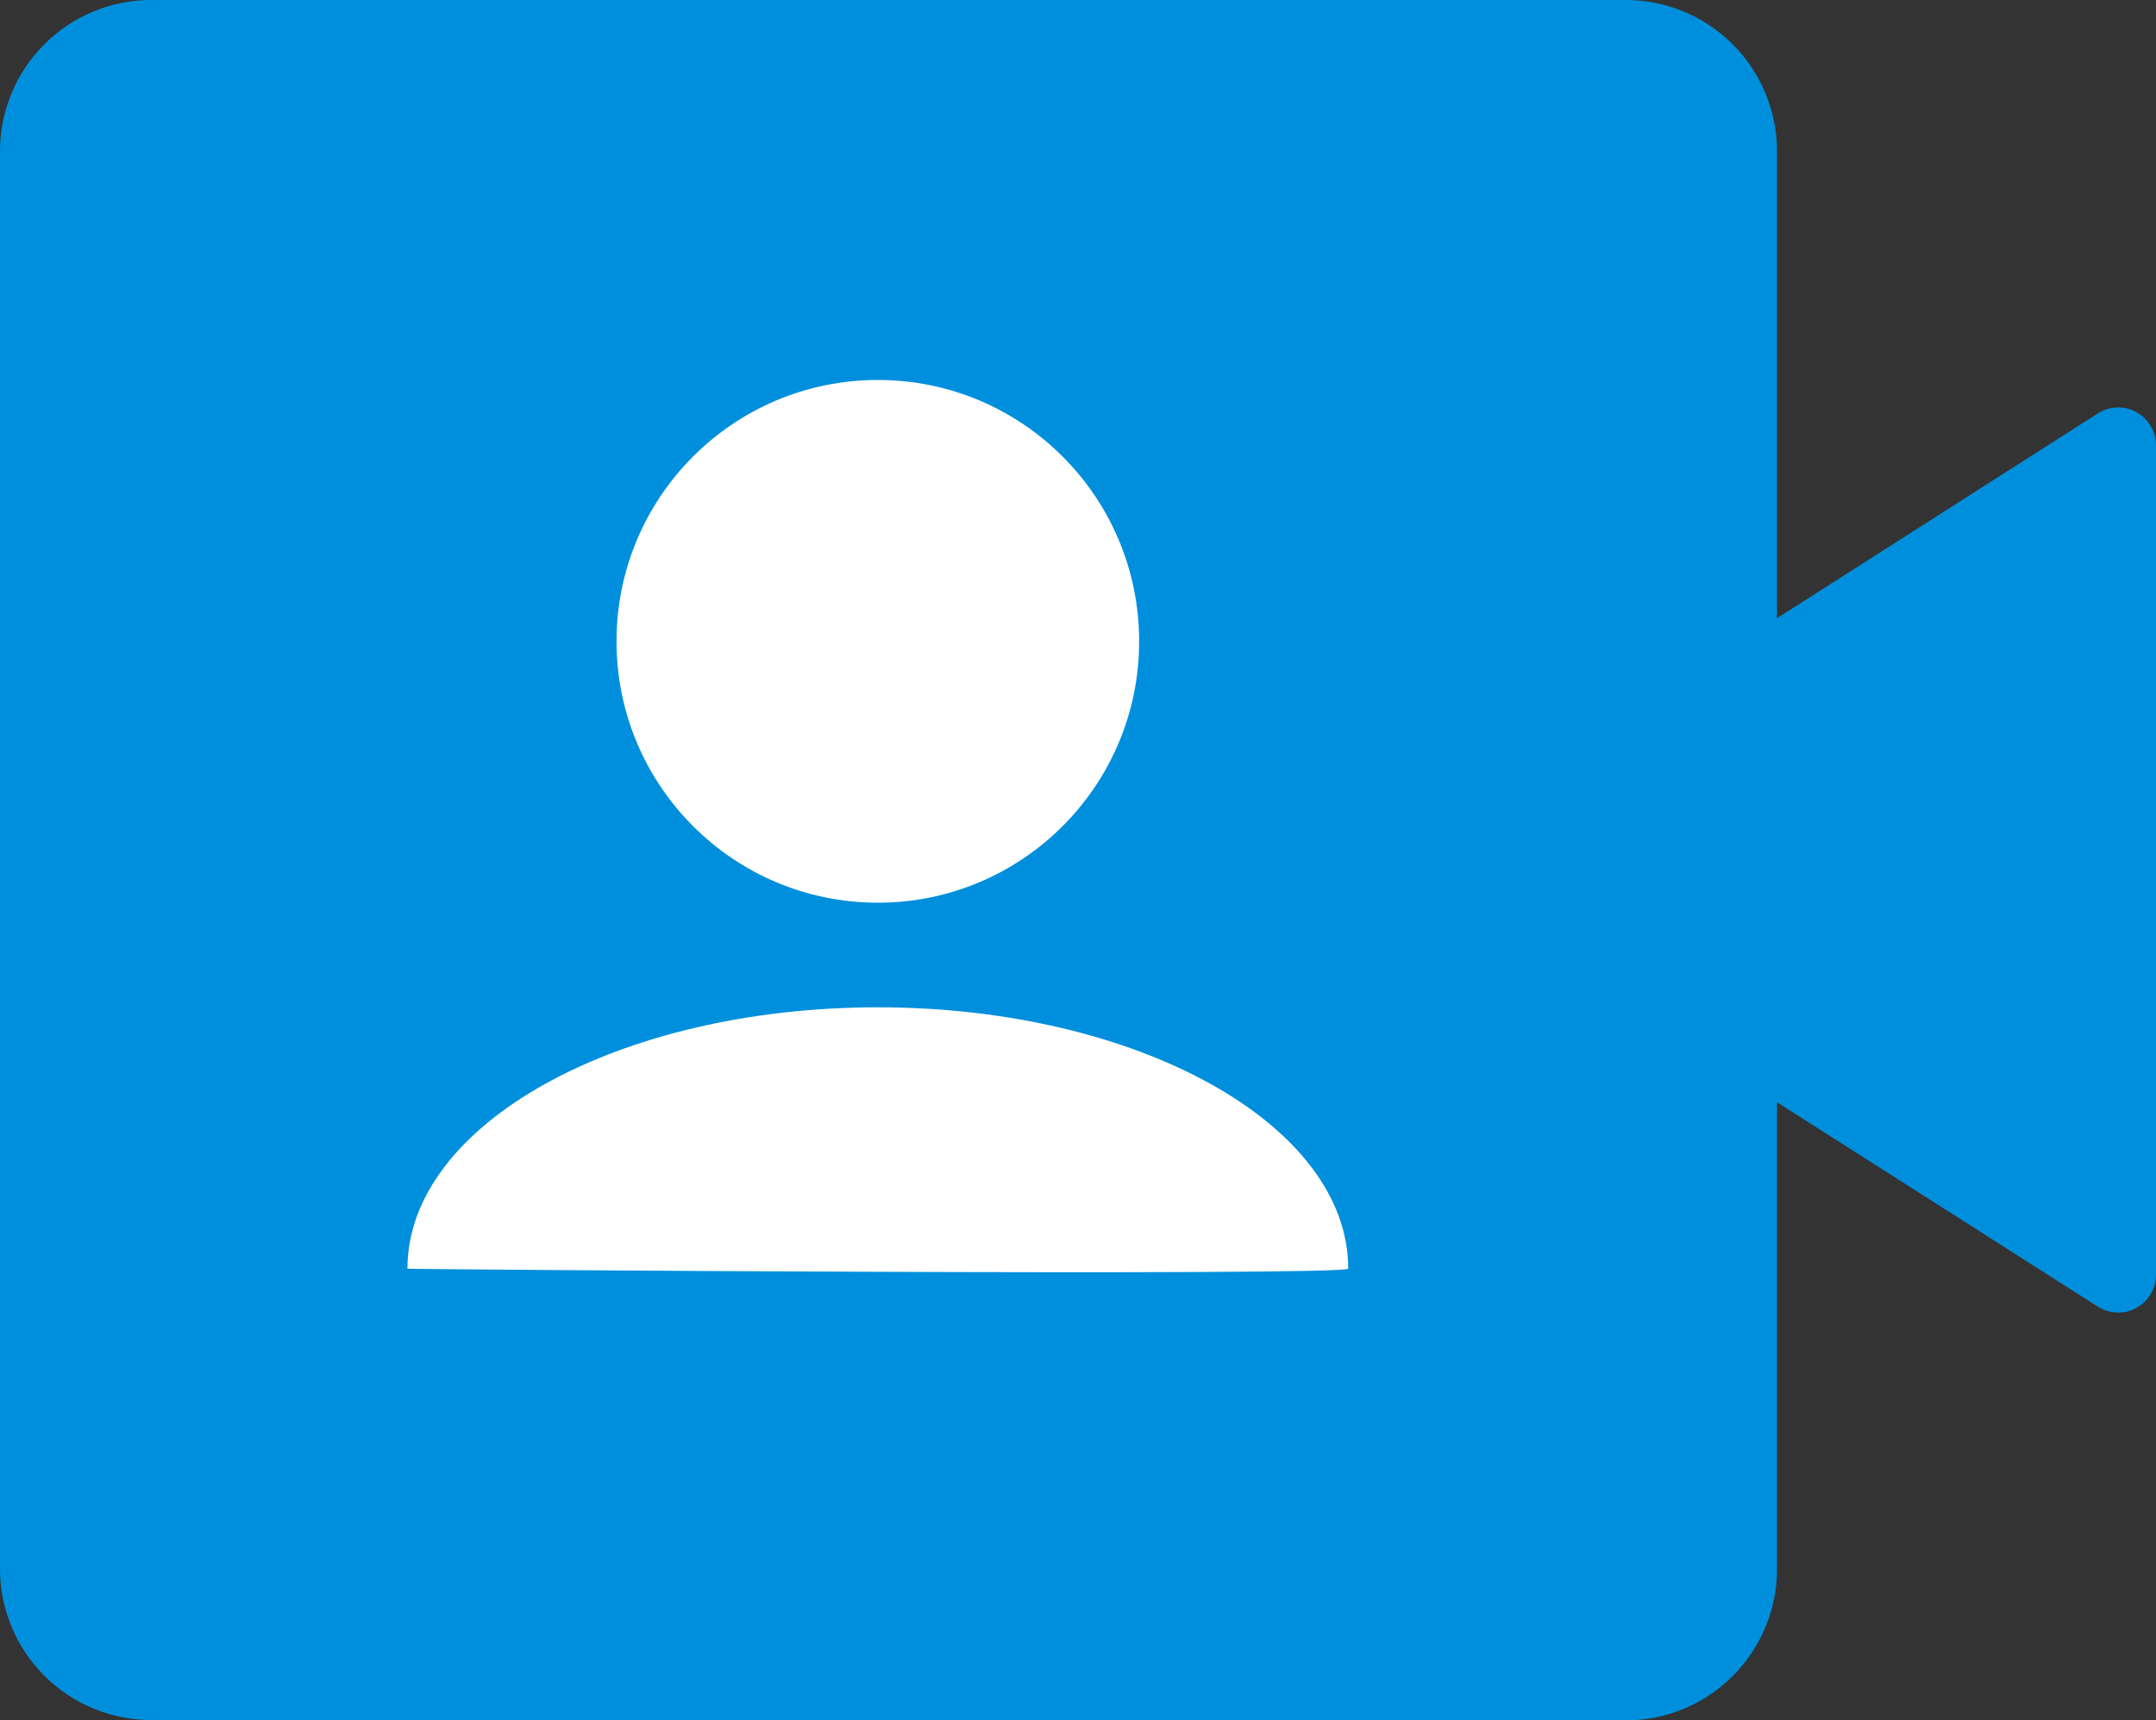
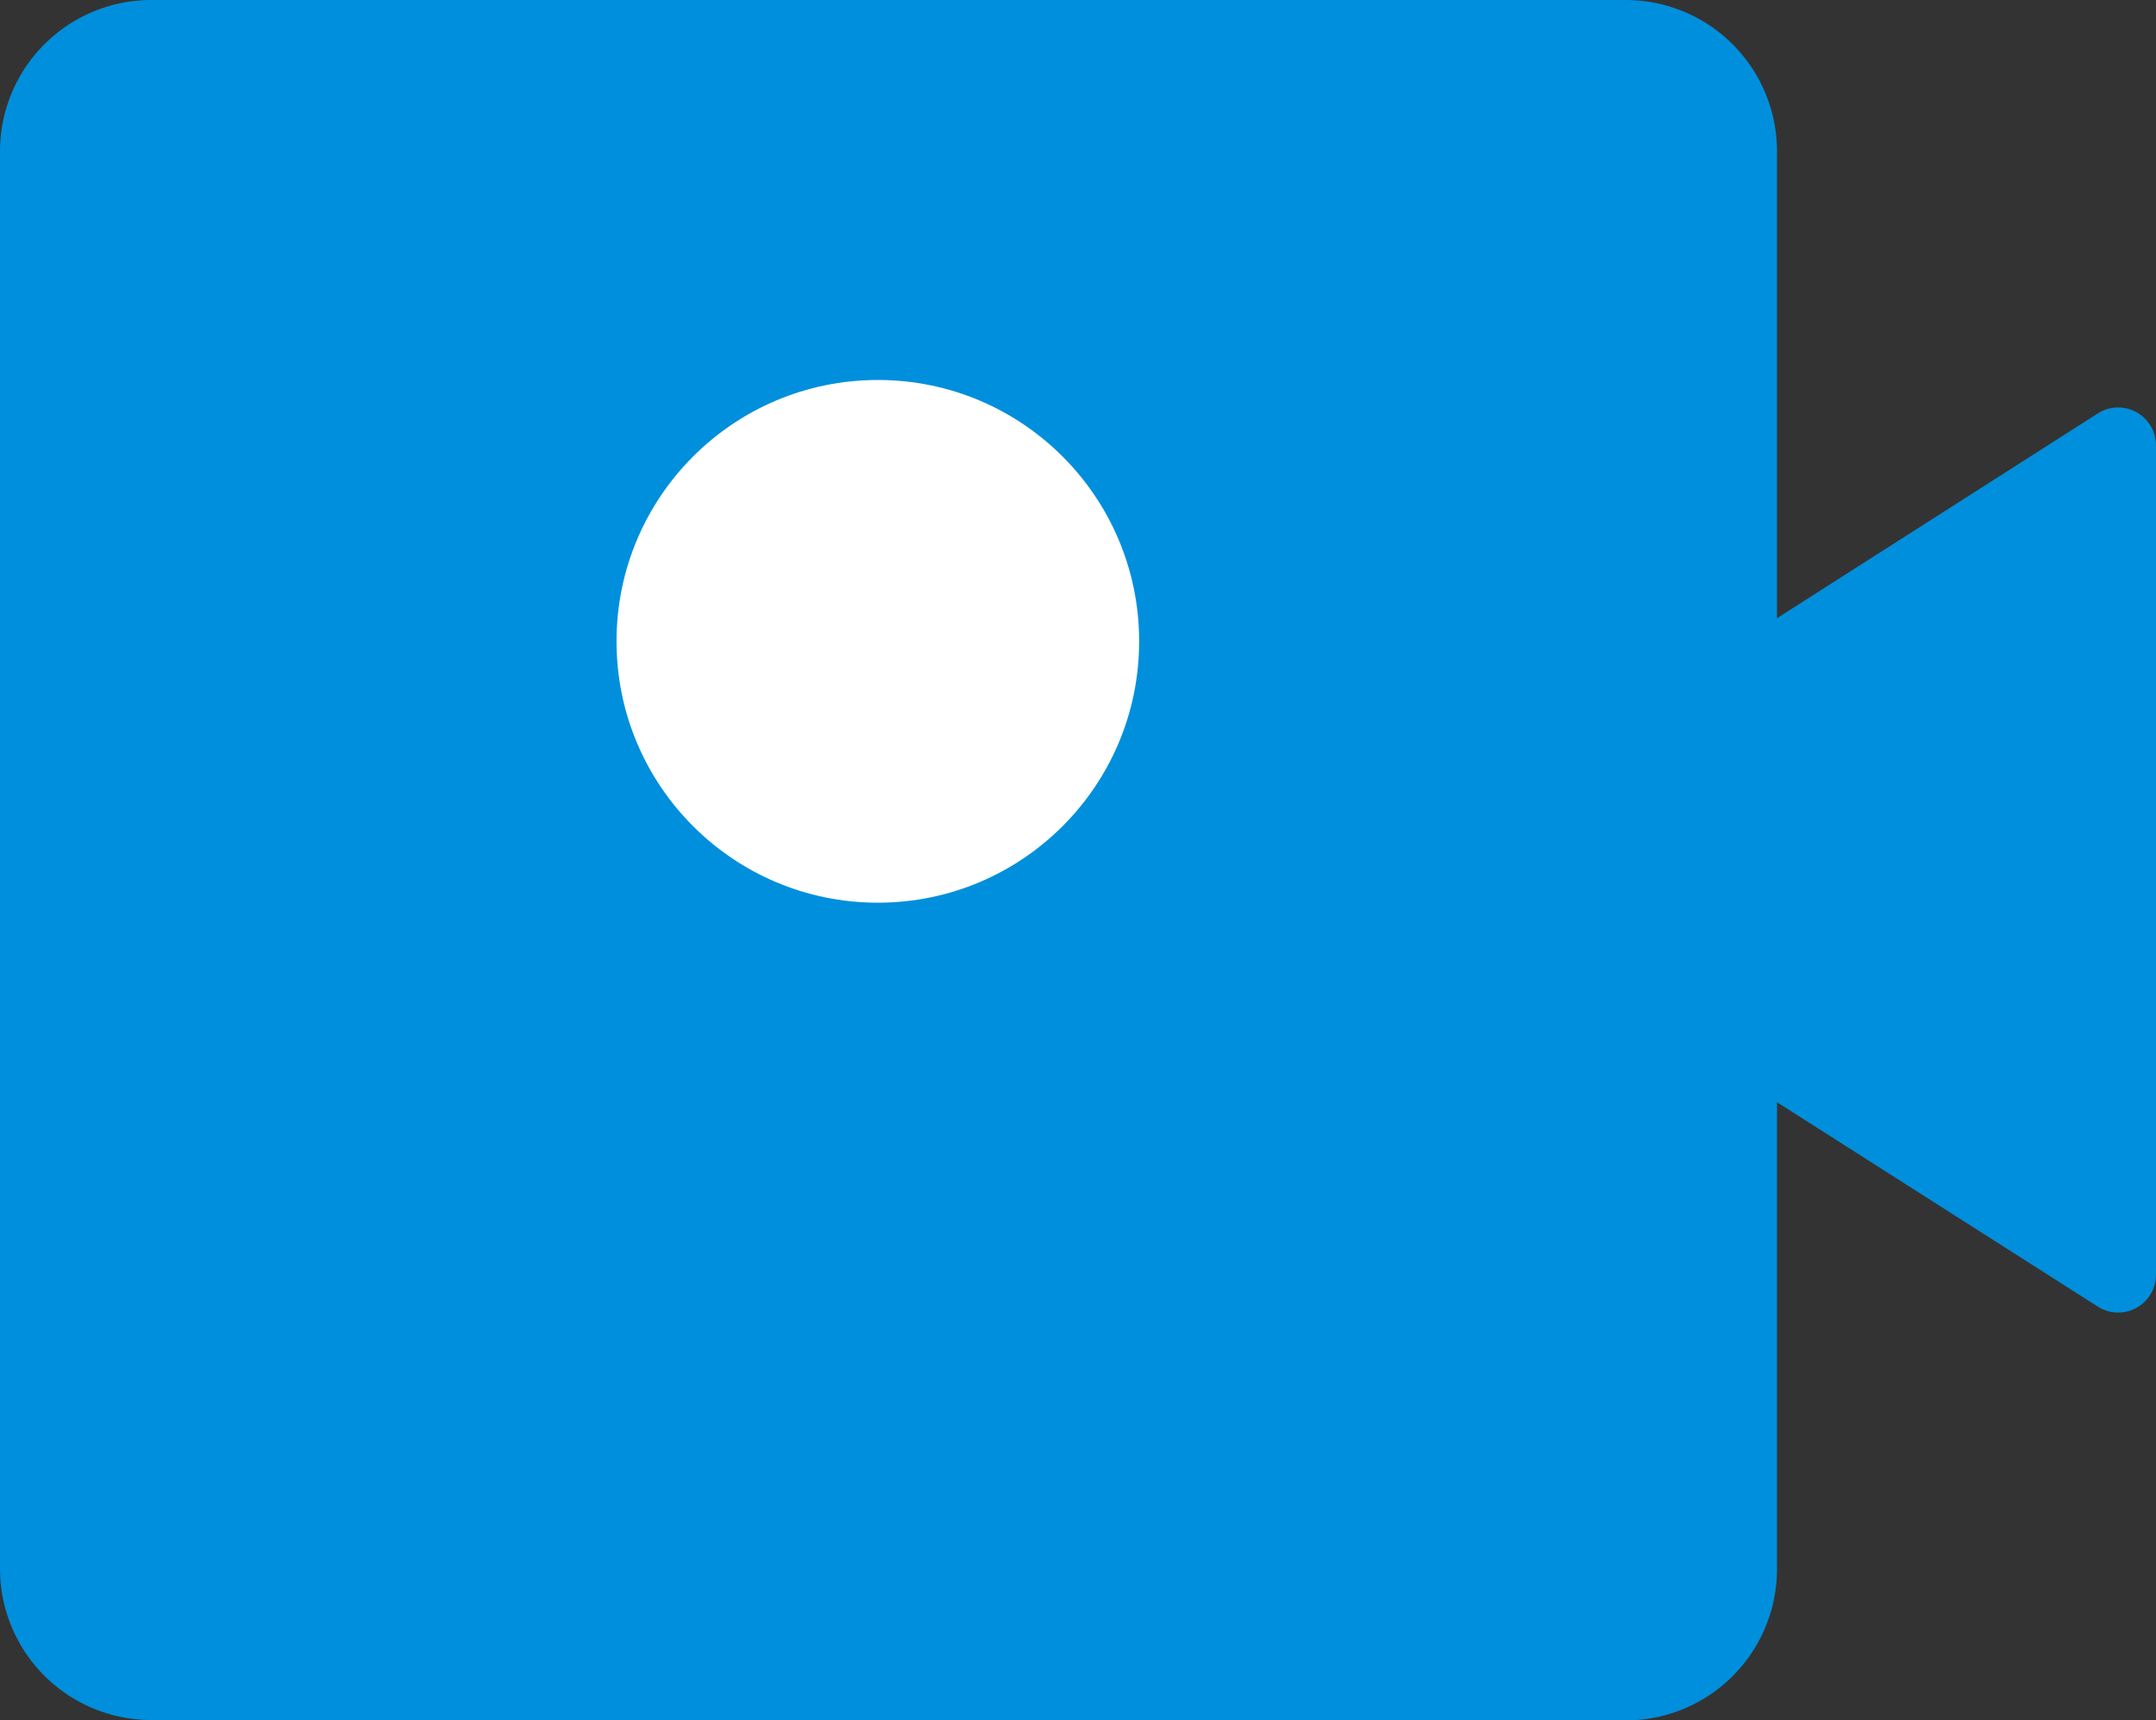
<svg xmlns="http://www.w3.org/2000/svg" width="28.49" height="22.724" viewBox="0 0 28.49 22.724">
  <rect x="0" y="0" width="28.49" height="22.724" fill="#333333" stroke="none" />
  <g id="Group_8808" data-name="Group 8808" transform="translate(946 -2142)">
    <path id="Union_1" data-name="Union 1" d="M2,22.724a2,2,0,0,1-2-2V2A2,2,0,0,1,2,0H21.482a2,2,0,0,1,2,2V8.167l4.239-2.705a.5.5,0,0,1,.769.422V16.841a.5.5,0,0,1-.769.421l-4.239-2.7v6.167a2,2,0,0,1-2,2Z" transform="translate(-946 2142)" fill="#008fdc" />
    <g id="Group_8698" data-name="Group 8698" transform="translate(-940.616 2147.02)">
      <circle id="Ellipse_115" data-name="Ellipse 115" cx="3.453" cy="3.453" r="3.453" transform="translate(2.763)" fill="#fff" />
-       <path id="Path_24378" data-name="Path 24378" d="M6.216,0c3.433,0,6.216,1.546,6.216,3.453-.042.1-12.459.01-12.432,0C0,1.546,2.783,0,6.216,0Z" transform="translate(0 8.288)" fill="#fff" />
    </g>
  </g>
</svg>